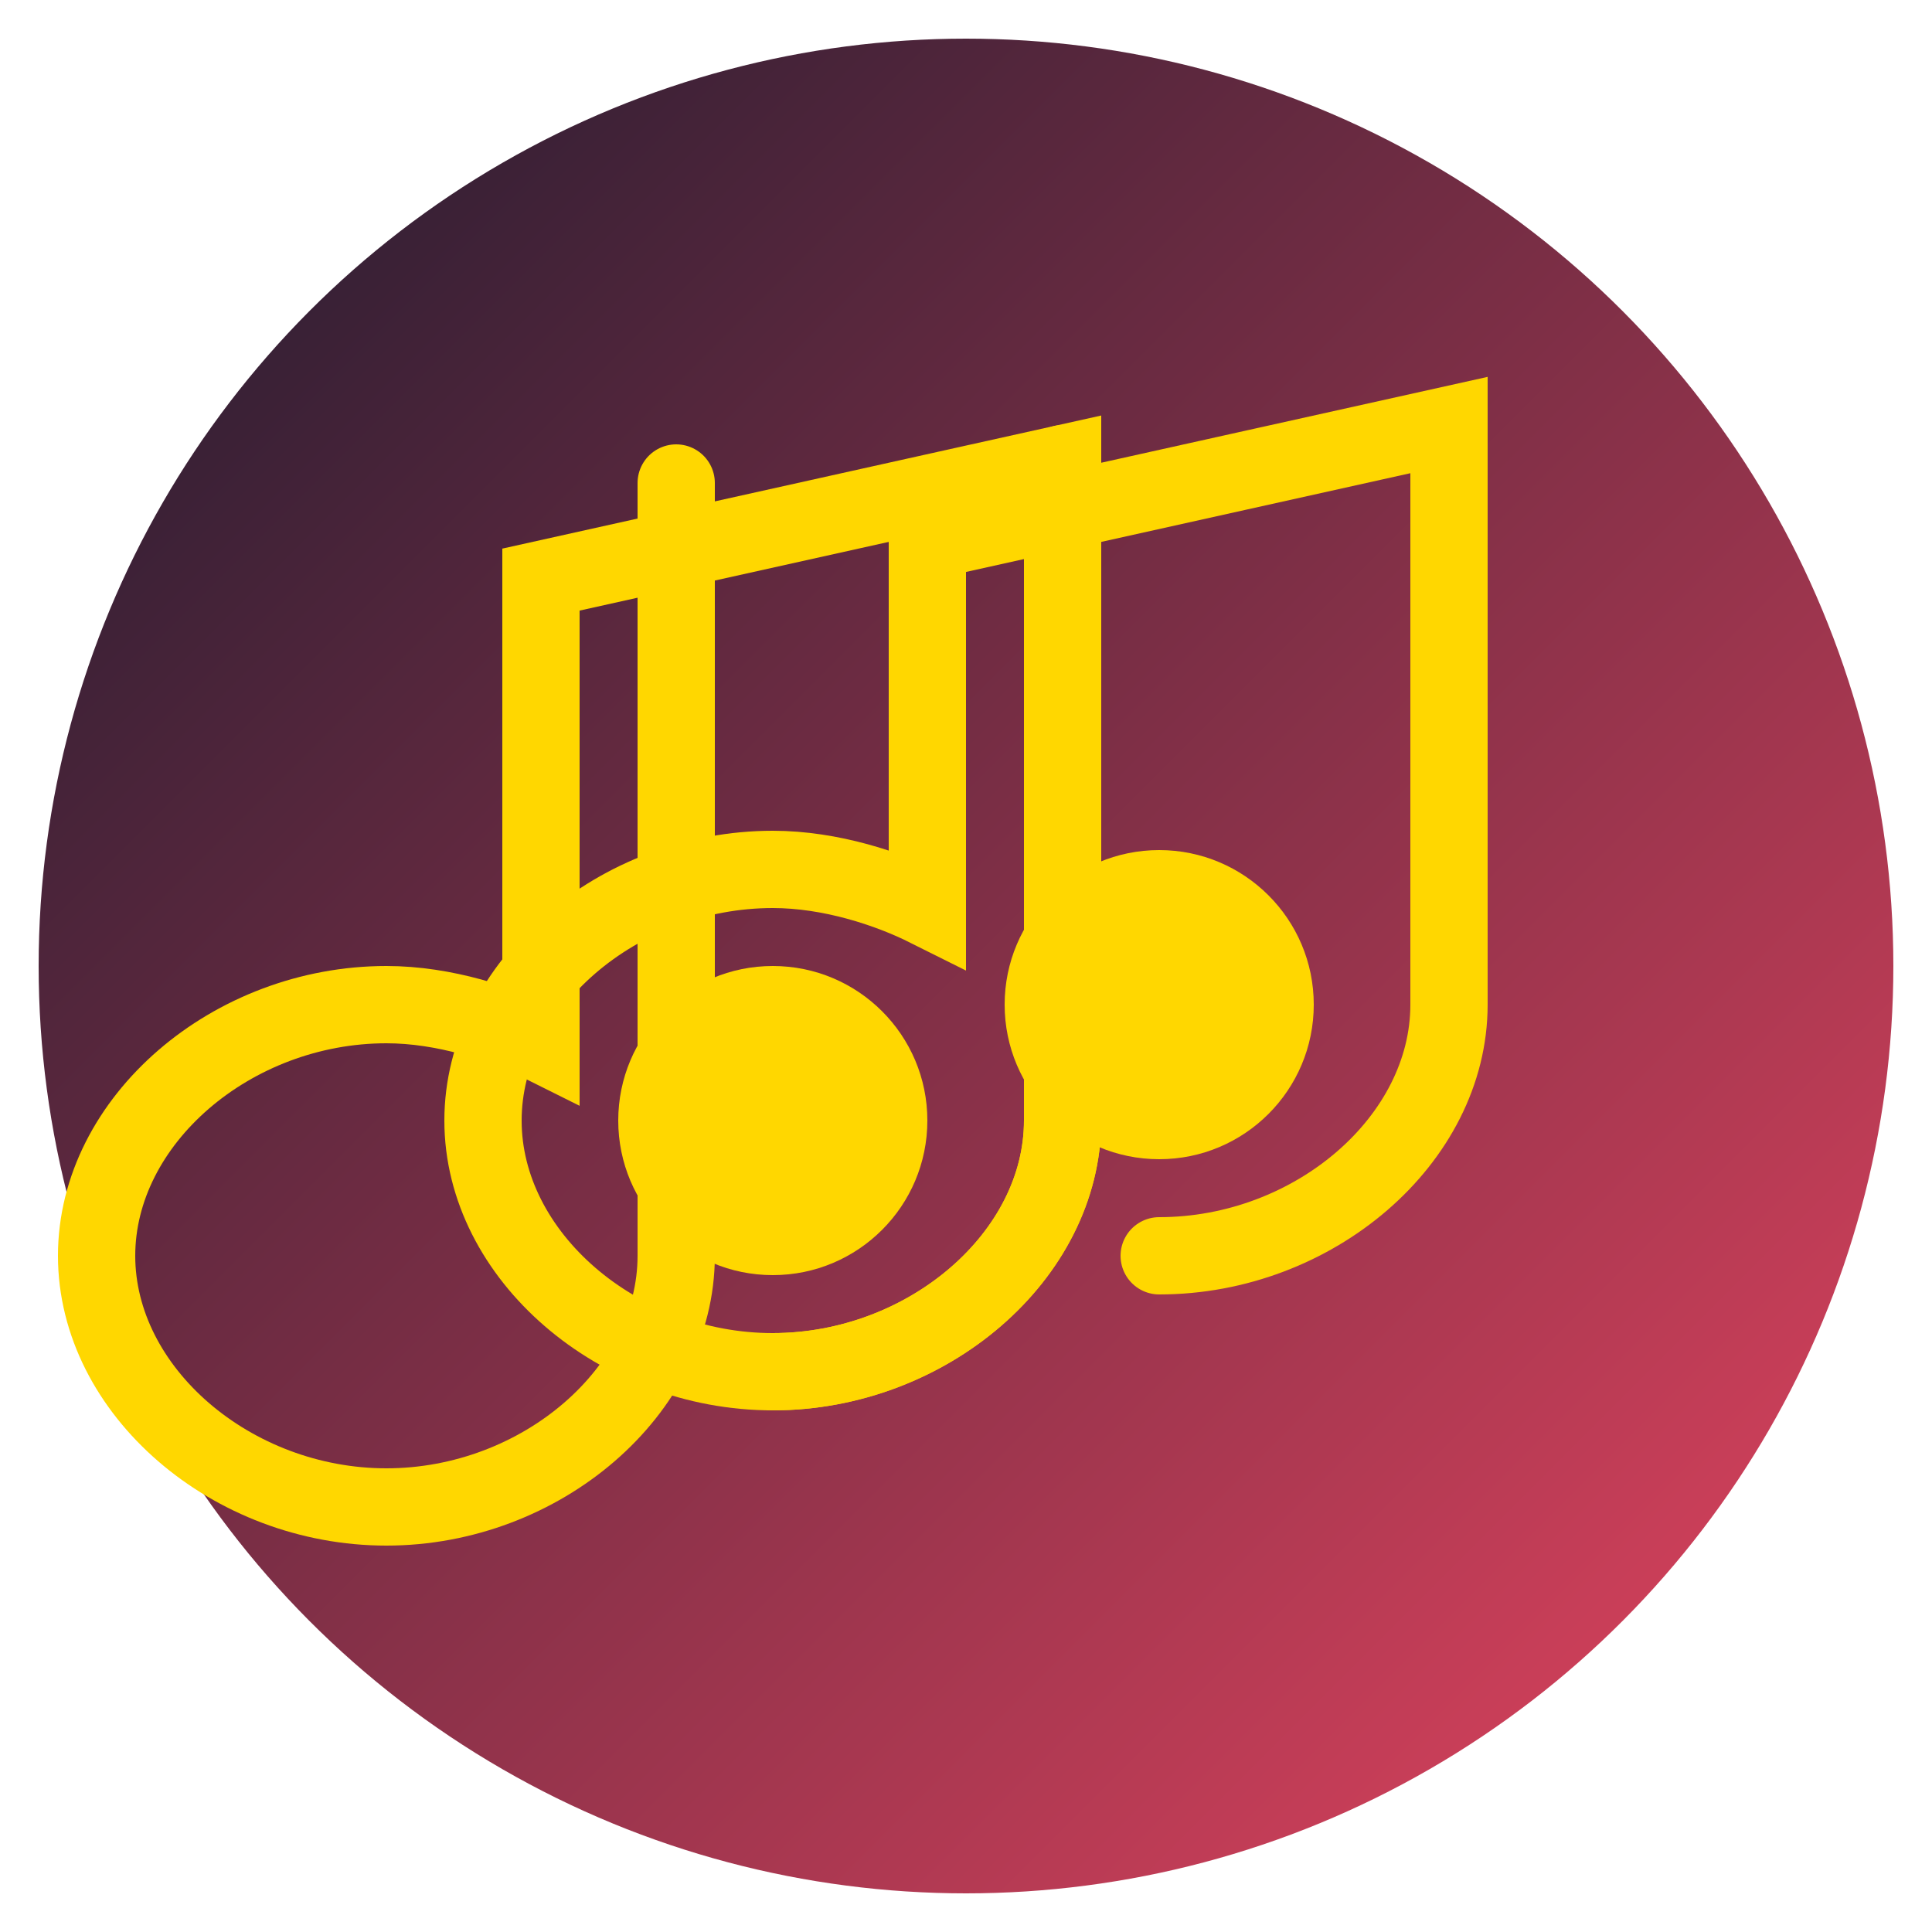
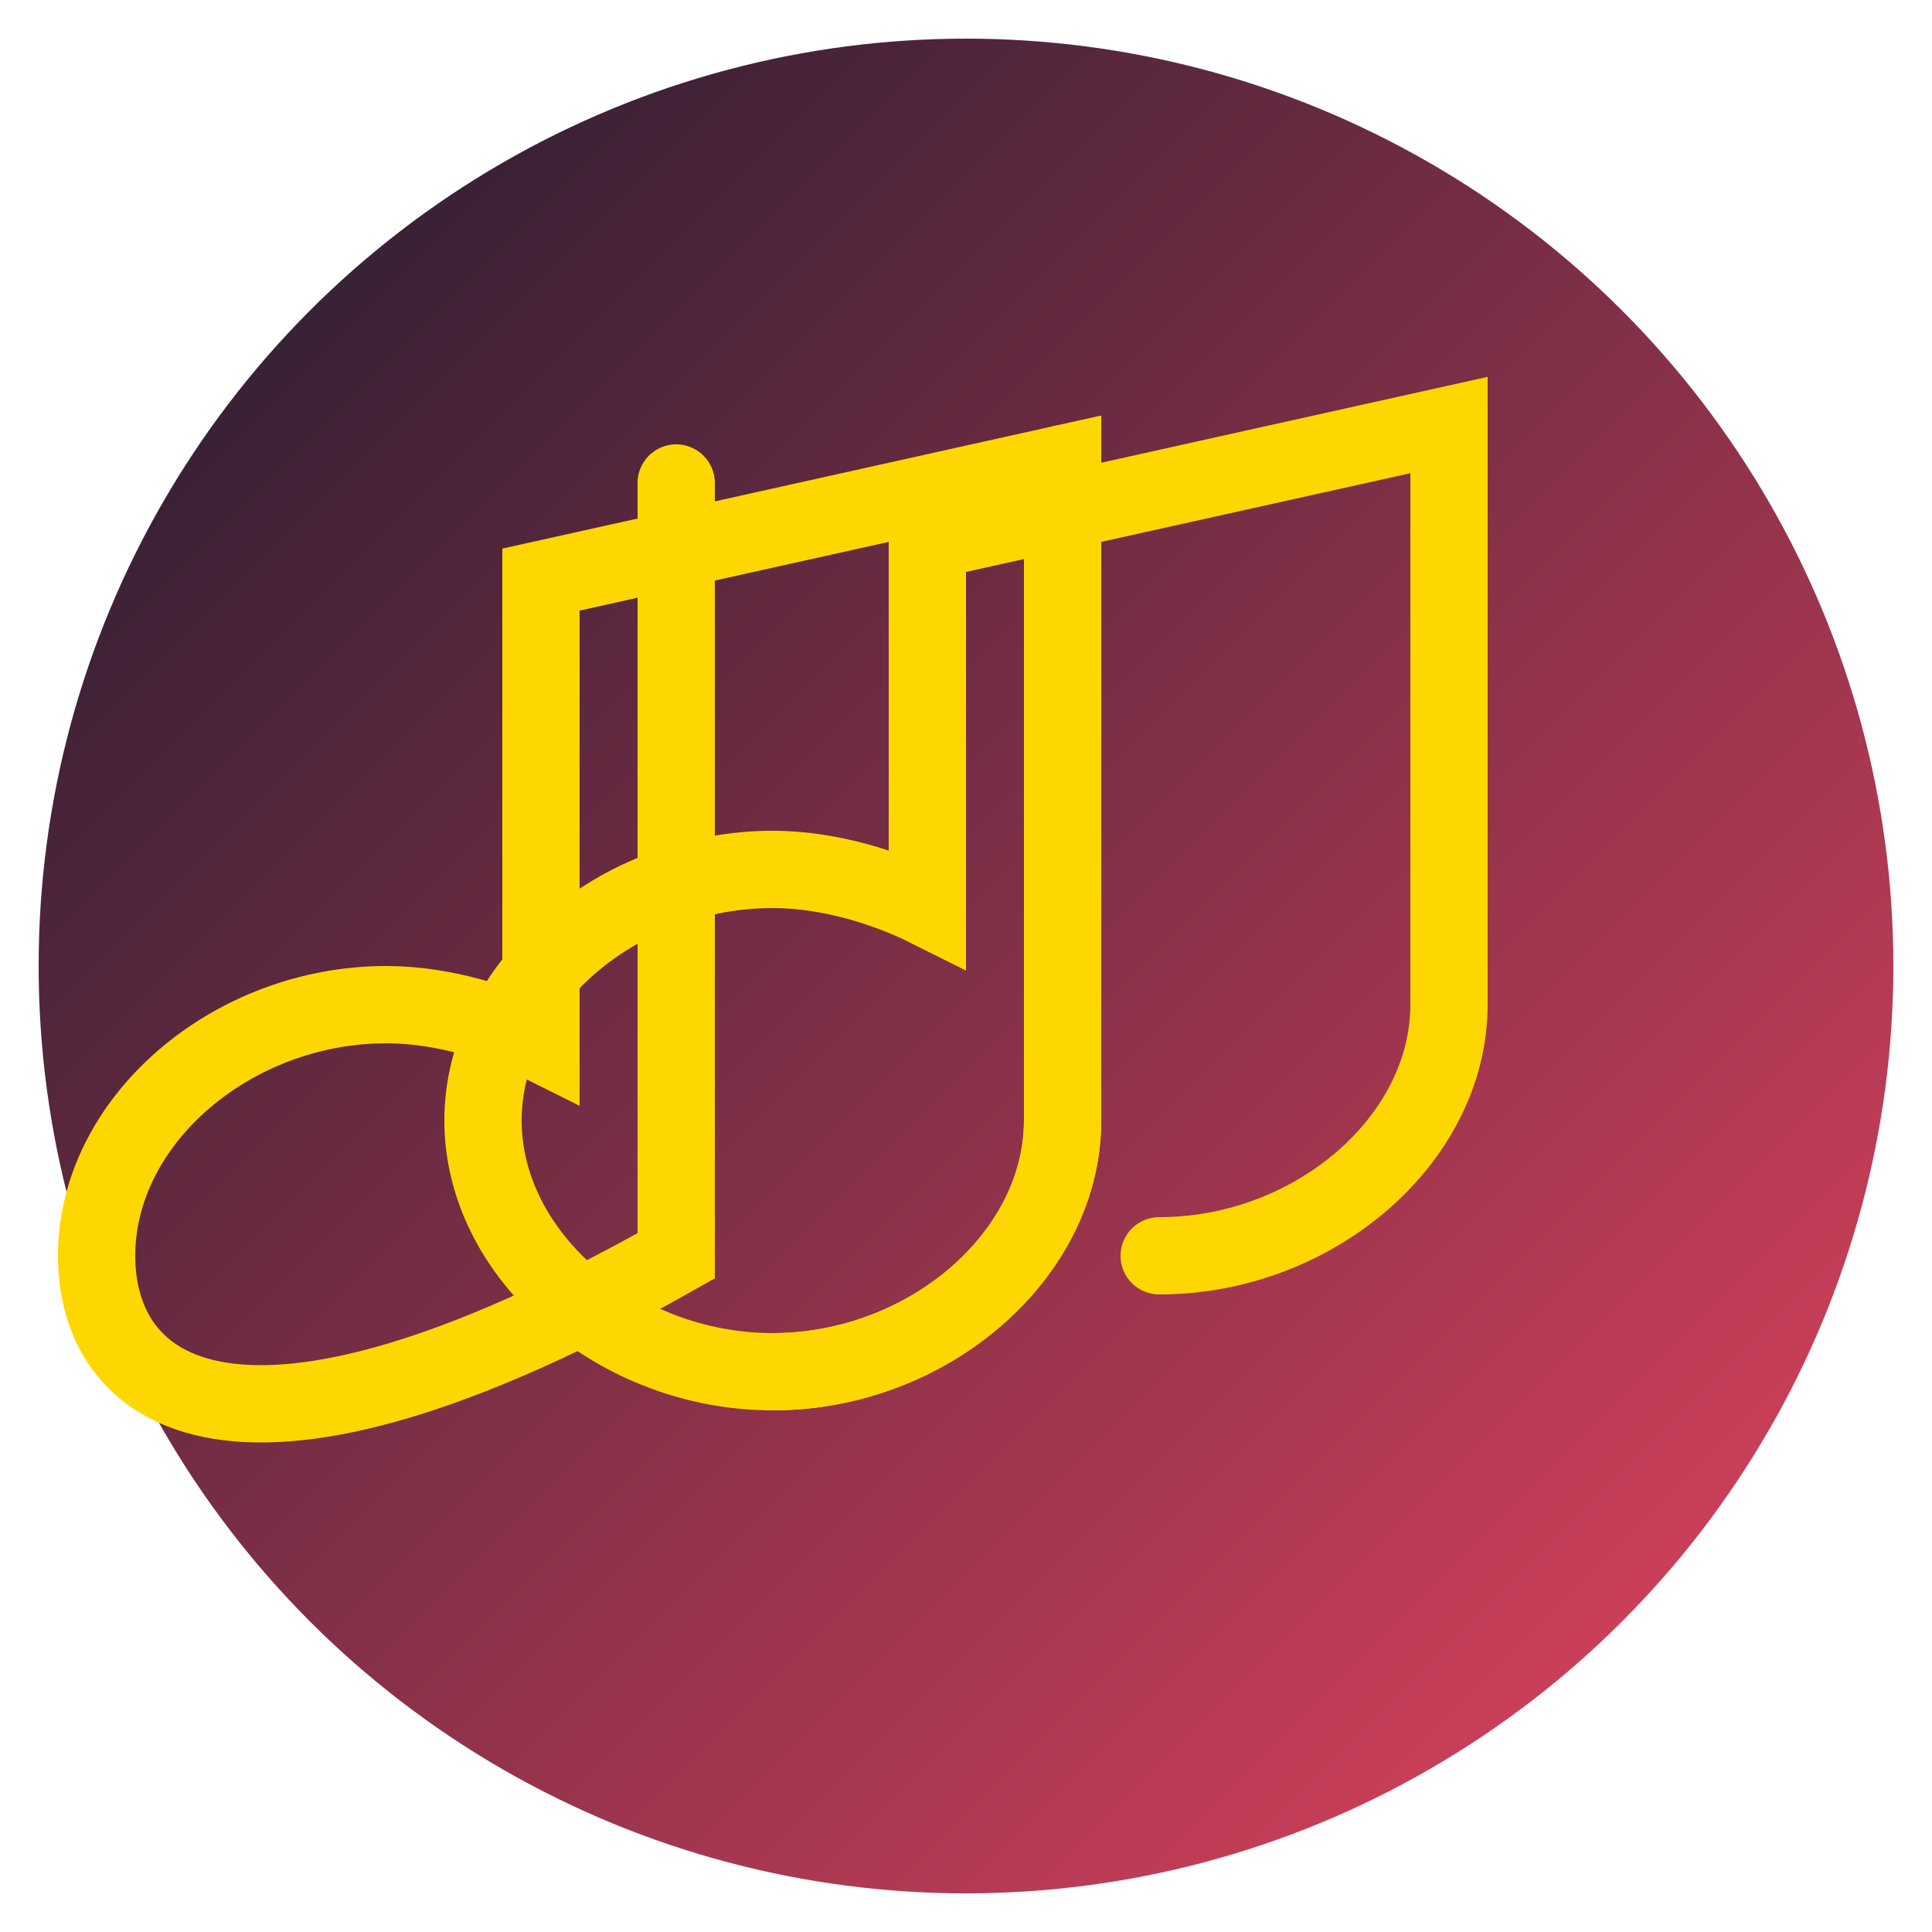
<svg xmlns="http://www.w3.org/2000/svg" viewBox="0 0 100 100">
  <defs>
    <linearGradient id="grad" x1="0%" y1="0%" x2="100%" y2="100%">
      <stop offset="0%" style="stop-color:#1a1a2e" />
      <stop offset="100%" style="stop-color:#e94560" />
    </linearGradient>
  </defs>
  <circle cx="50" cy="50" r="48" fill="url(#grad)" />
-   <path d="M35 25 L35 65 C35 72 28 78 20 78 C12 78 5 72 5 65 C5 58 12 52 20 52 C23 52 26 53 28 54 L28 30 L55 24 L55 58 C55 65 48 71 40 71" fill="none" stroke="#ffd700" stroke-width="4" stroke-linecap="round" />
+   <path d="M35 25 L35 65 C12 78 5 72 5 65 C5 58 12 52 20 52 C23 52 26 53 28 54 L28 30 L55 24 L55 58 C55 65 48 71 40 71" fill="none" stroke="#ffd700" stroke-width="4" stroke-linecap="round" />
  <path d="M55 24 L55 58 C55 65 48 71 40 71 C32 71 25 65 25 58 C25 51 32 45 40 45 C43 45 46 46 48 47 L48 28 L75 22 L75 52 C75 59 68 65 60 65" fill="none" stroke="#ffd700" stroke-width="4" stroke-linecap="round" />
-   <circle cx="40" cy="58" r="8" fill="#ffd700" />
-   <circle cx="60" cy="52" r="8" fill="#ffd700" />
</svg>